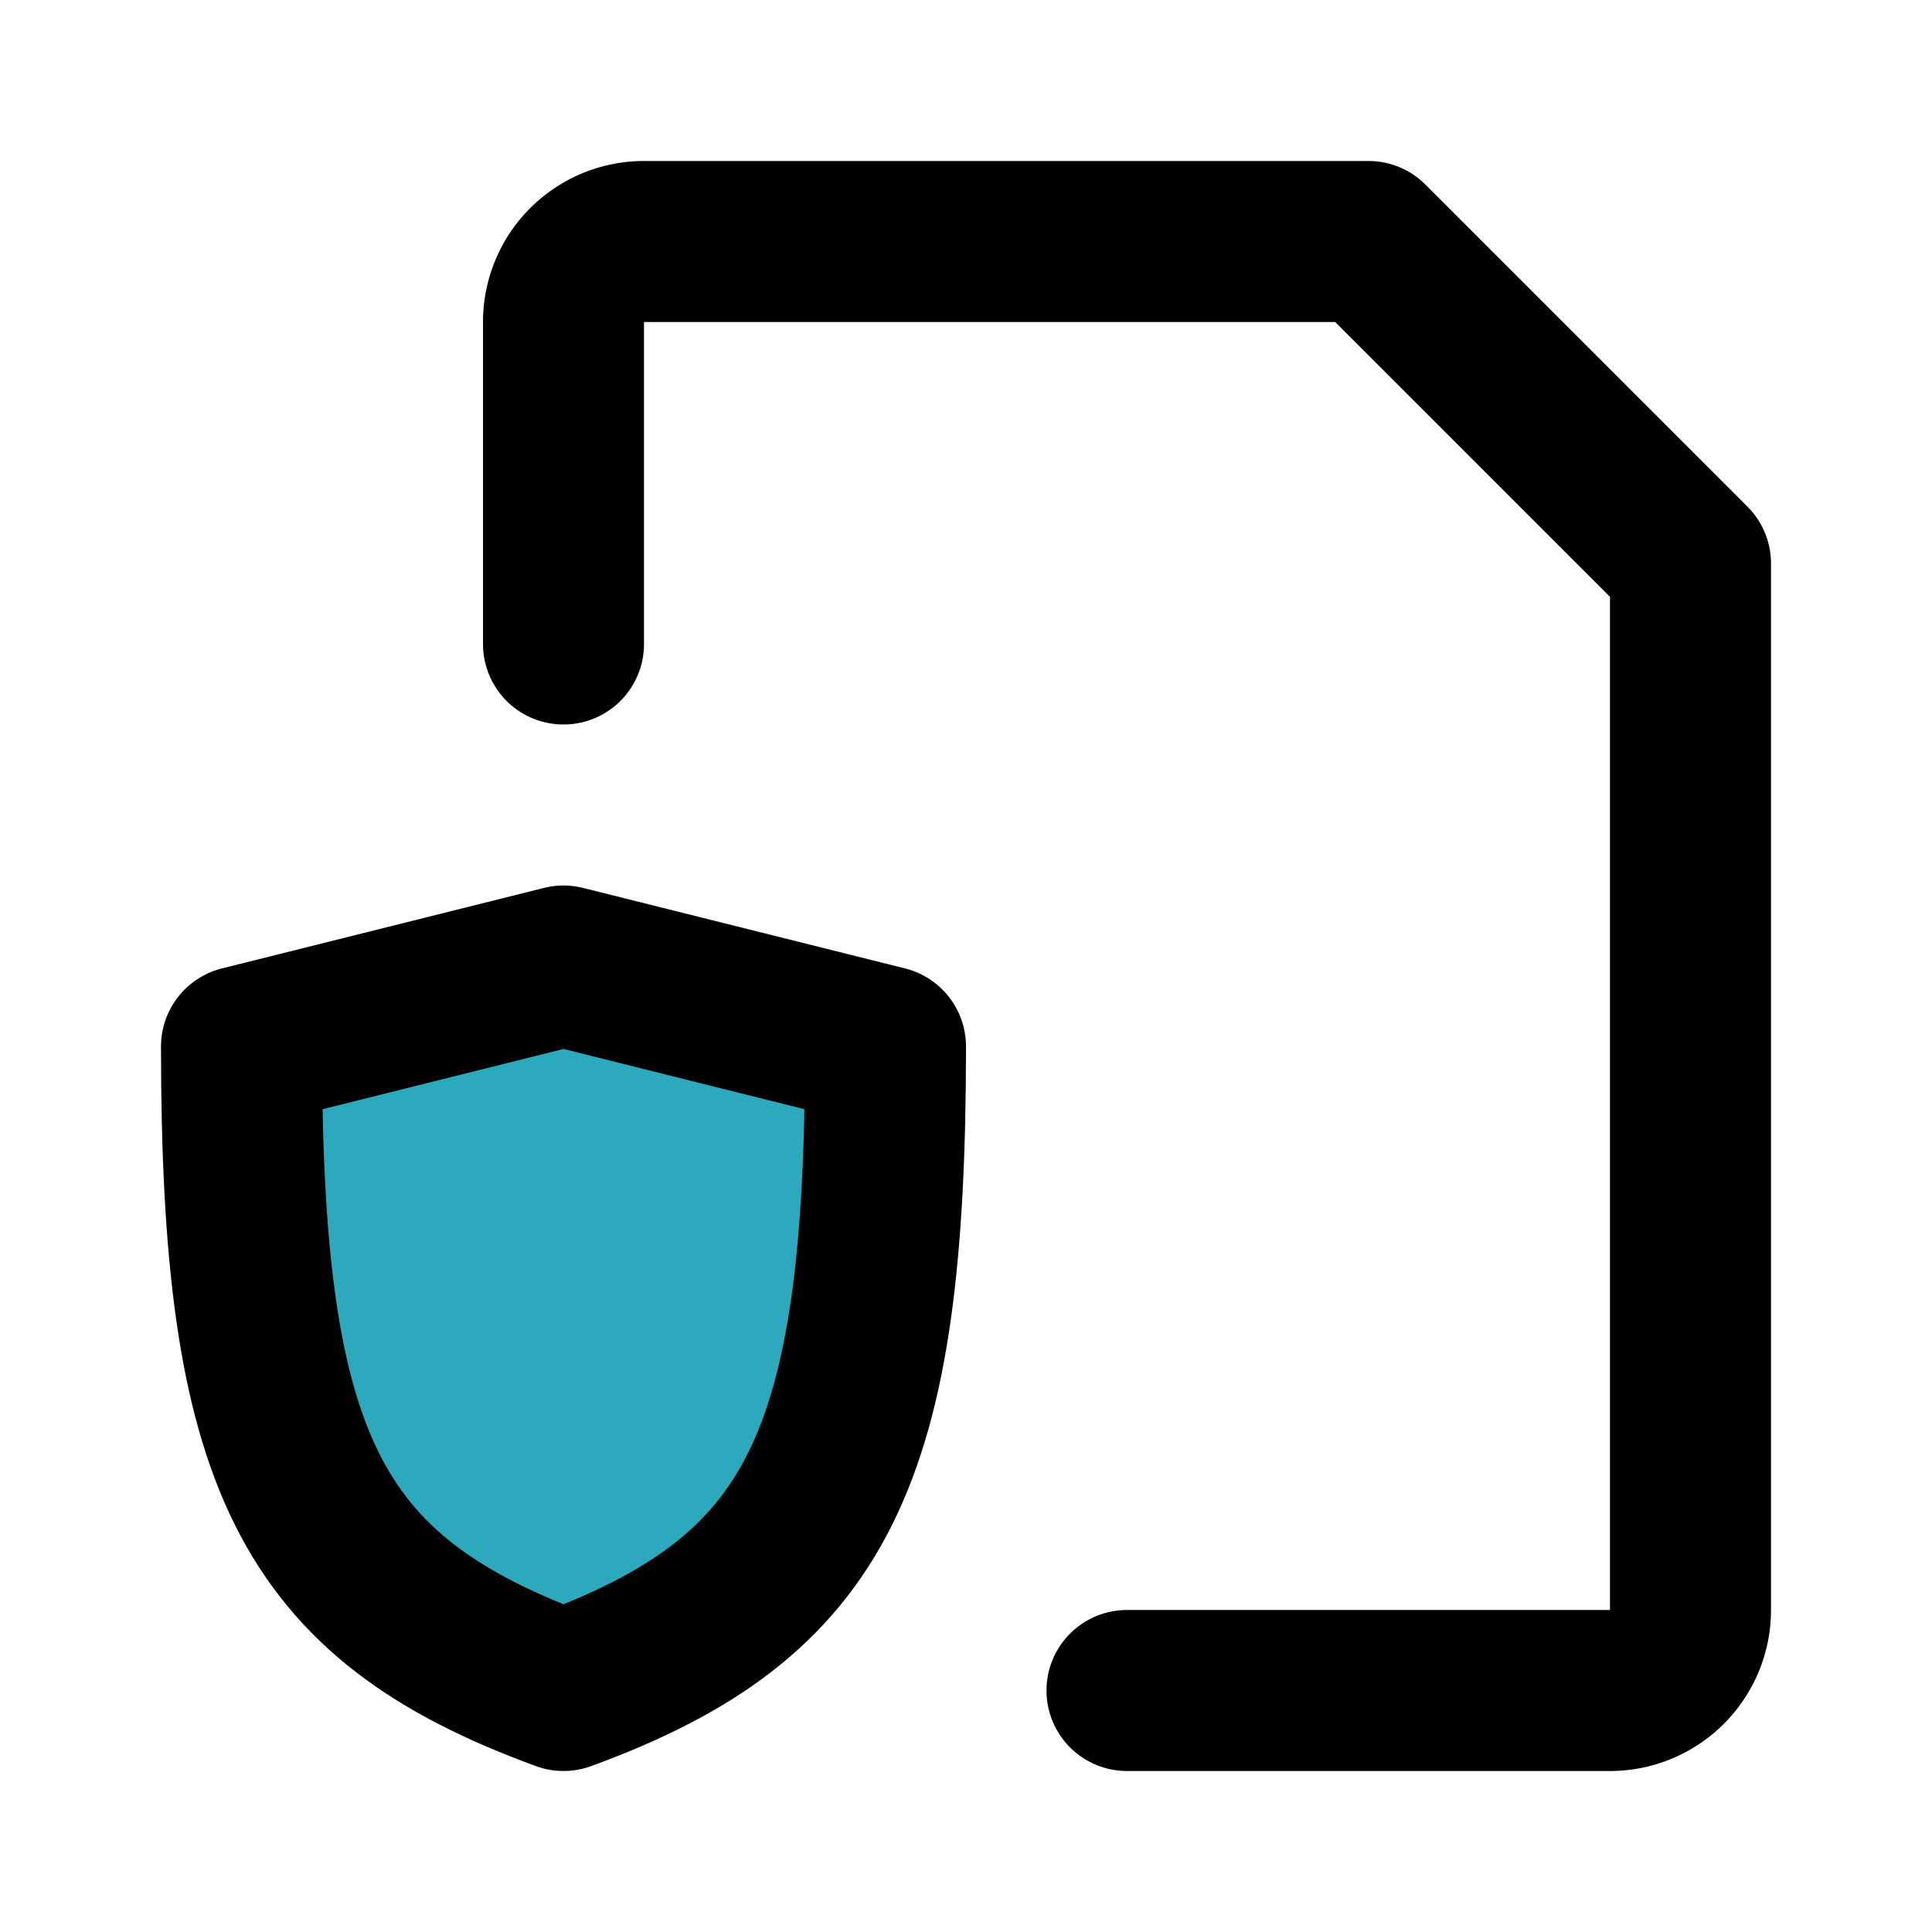
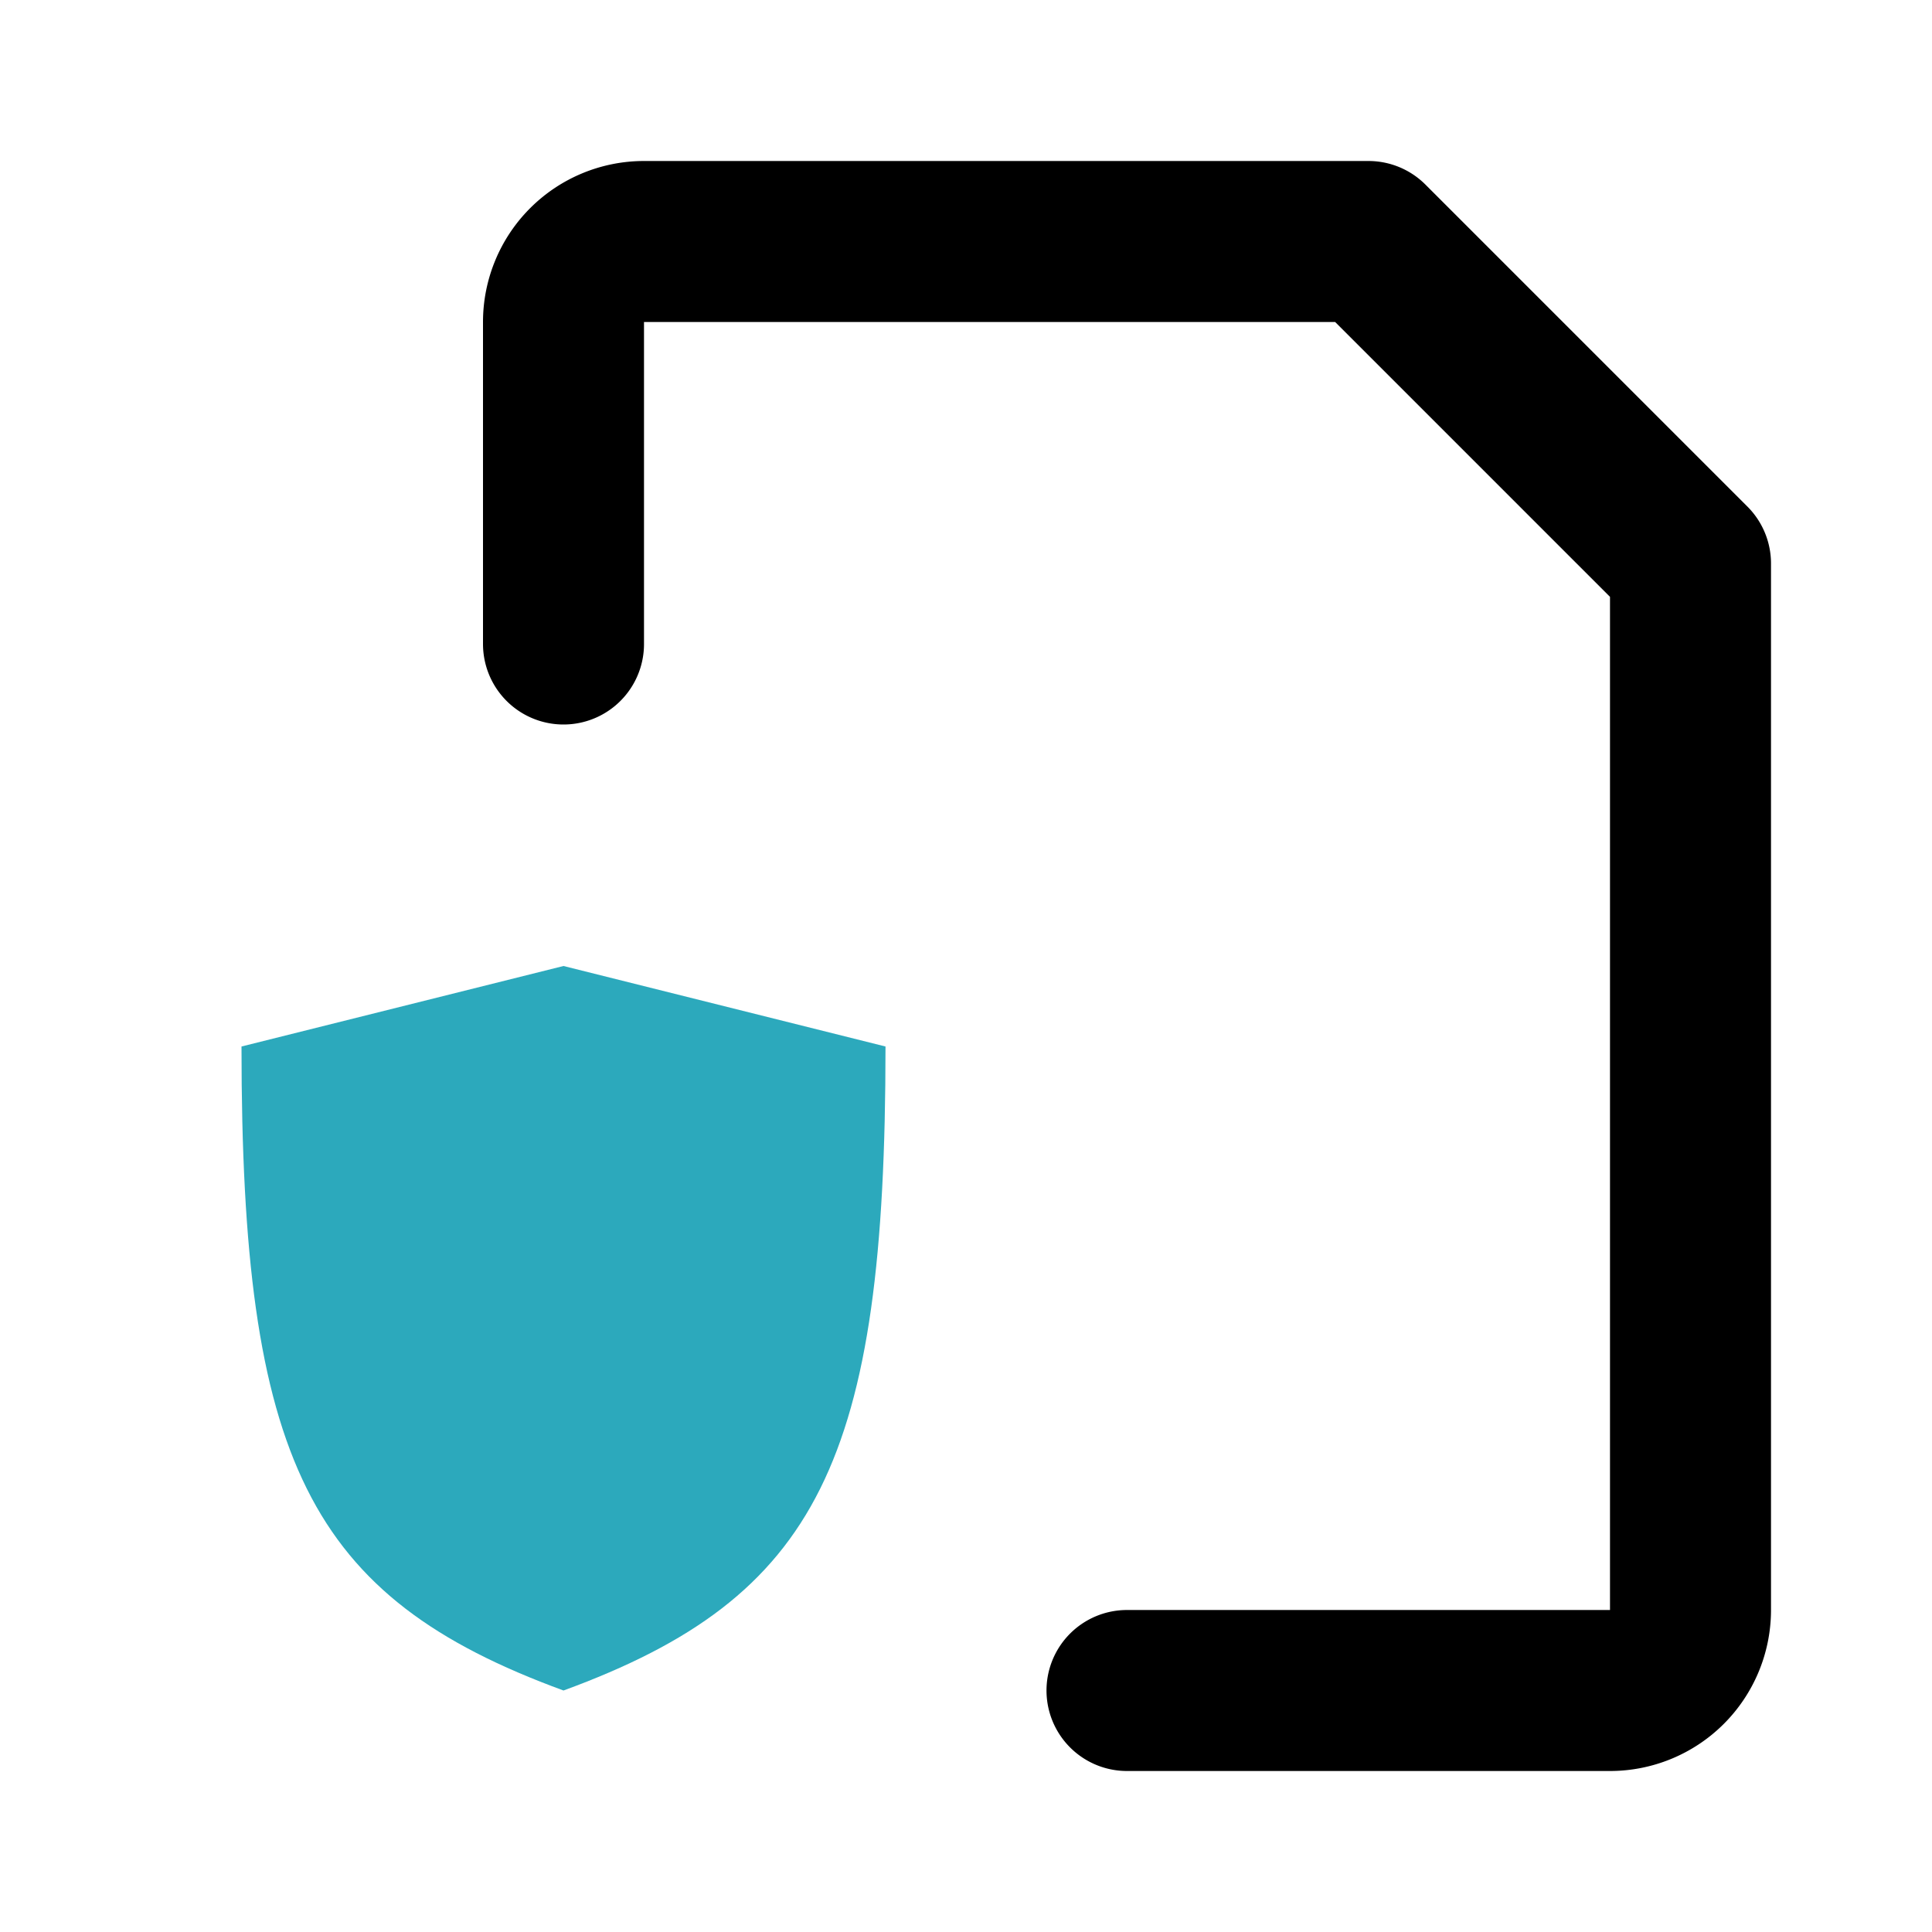
<svg xmlns="http://www.w3.org/2000/svg" fill="#000000" width="800px" height="800px" viewBox="0 0 24 24" id="secured-file-3" data-name="Flat Line" class="icon flat-line">
  <path id="secondary" d="M7,12,3,13c0,5.14.83,6.84,4,8,3.17-1.16,4-2.86,4-8Z" style="fill: rgb(44, 169, 188); stroke-width: 2;" />
-   <path id="primary" d="M7,12,3,13c0,5.14.83,6.84,4,8,3.17-1.16,4-2.86,4-8Z" style="fill: none; stroke: rgb(0, 0, 0); stroke-linecap: round; stroke-linejoin: round; stroke-width: 2;" />
  <path id="primary-2" data-name="primary" d="M7,8V4A1,1,0,0,1,8,3h9l4,4V20a1,1,0,0,1-1,1H14" style="fill: none; stroke: rgb(0, 0, 0); stroke-linecap: round; stroke-linejoin: round; stroke-width: 2;" />
</svg>